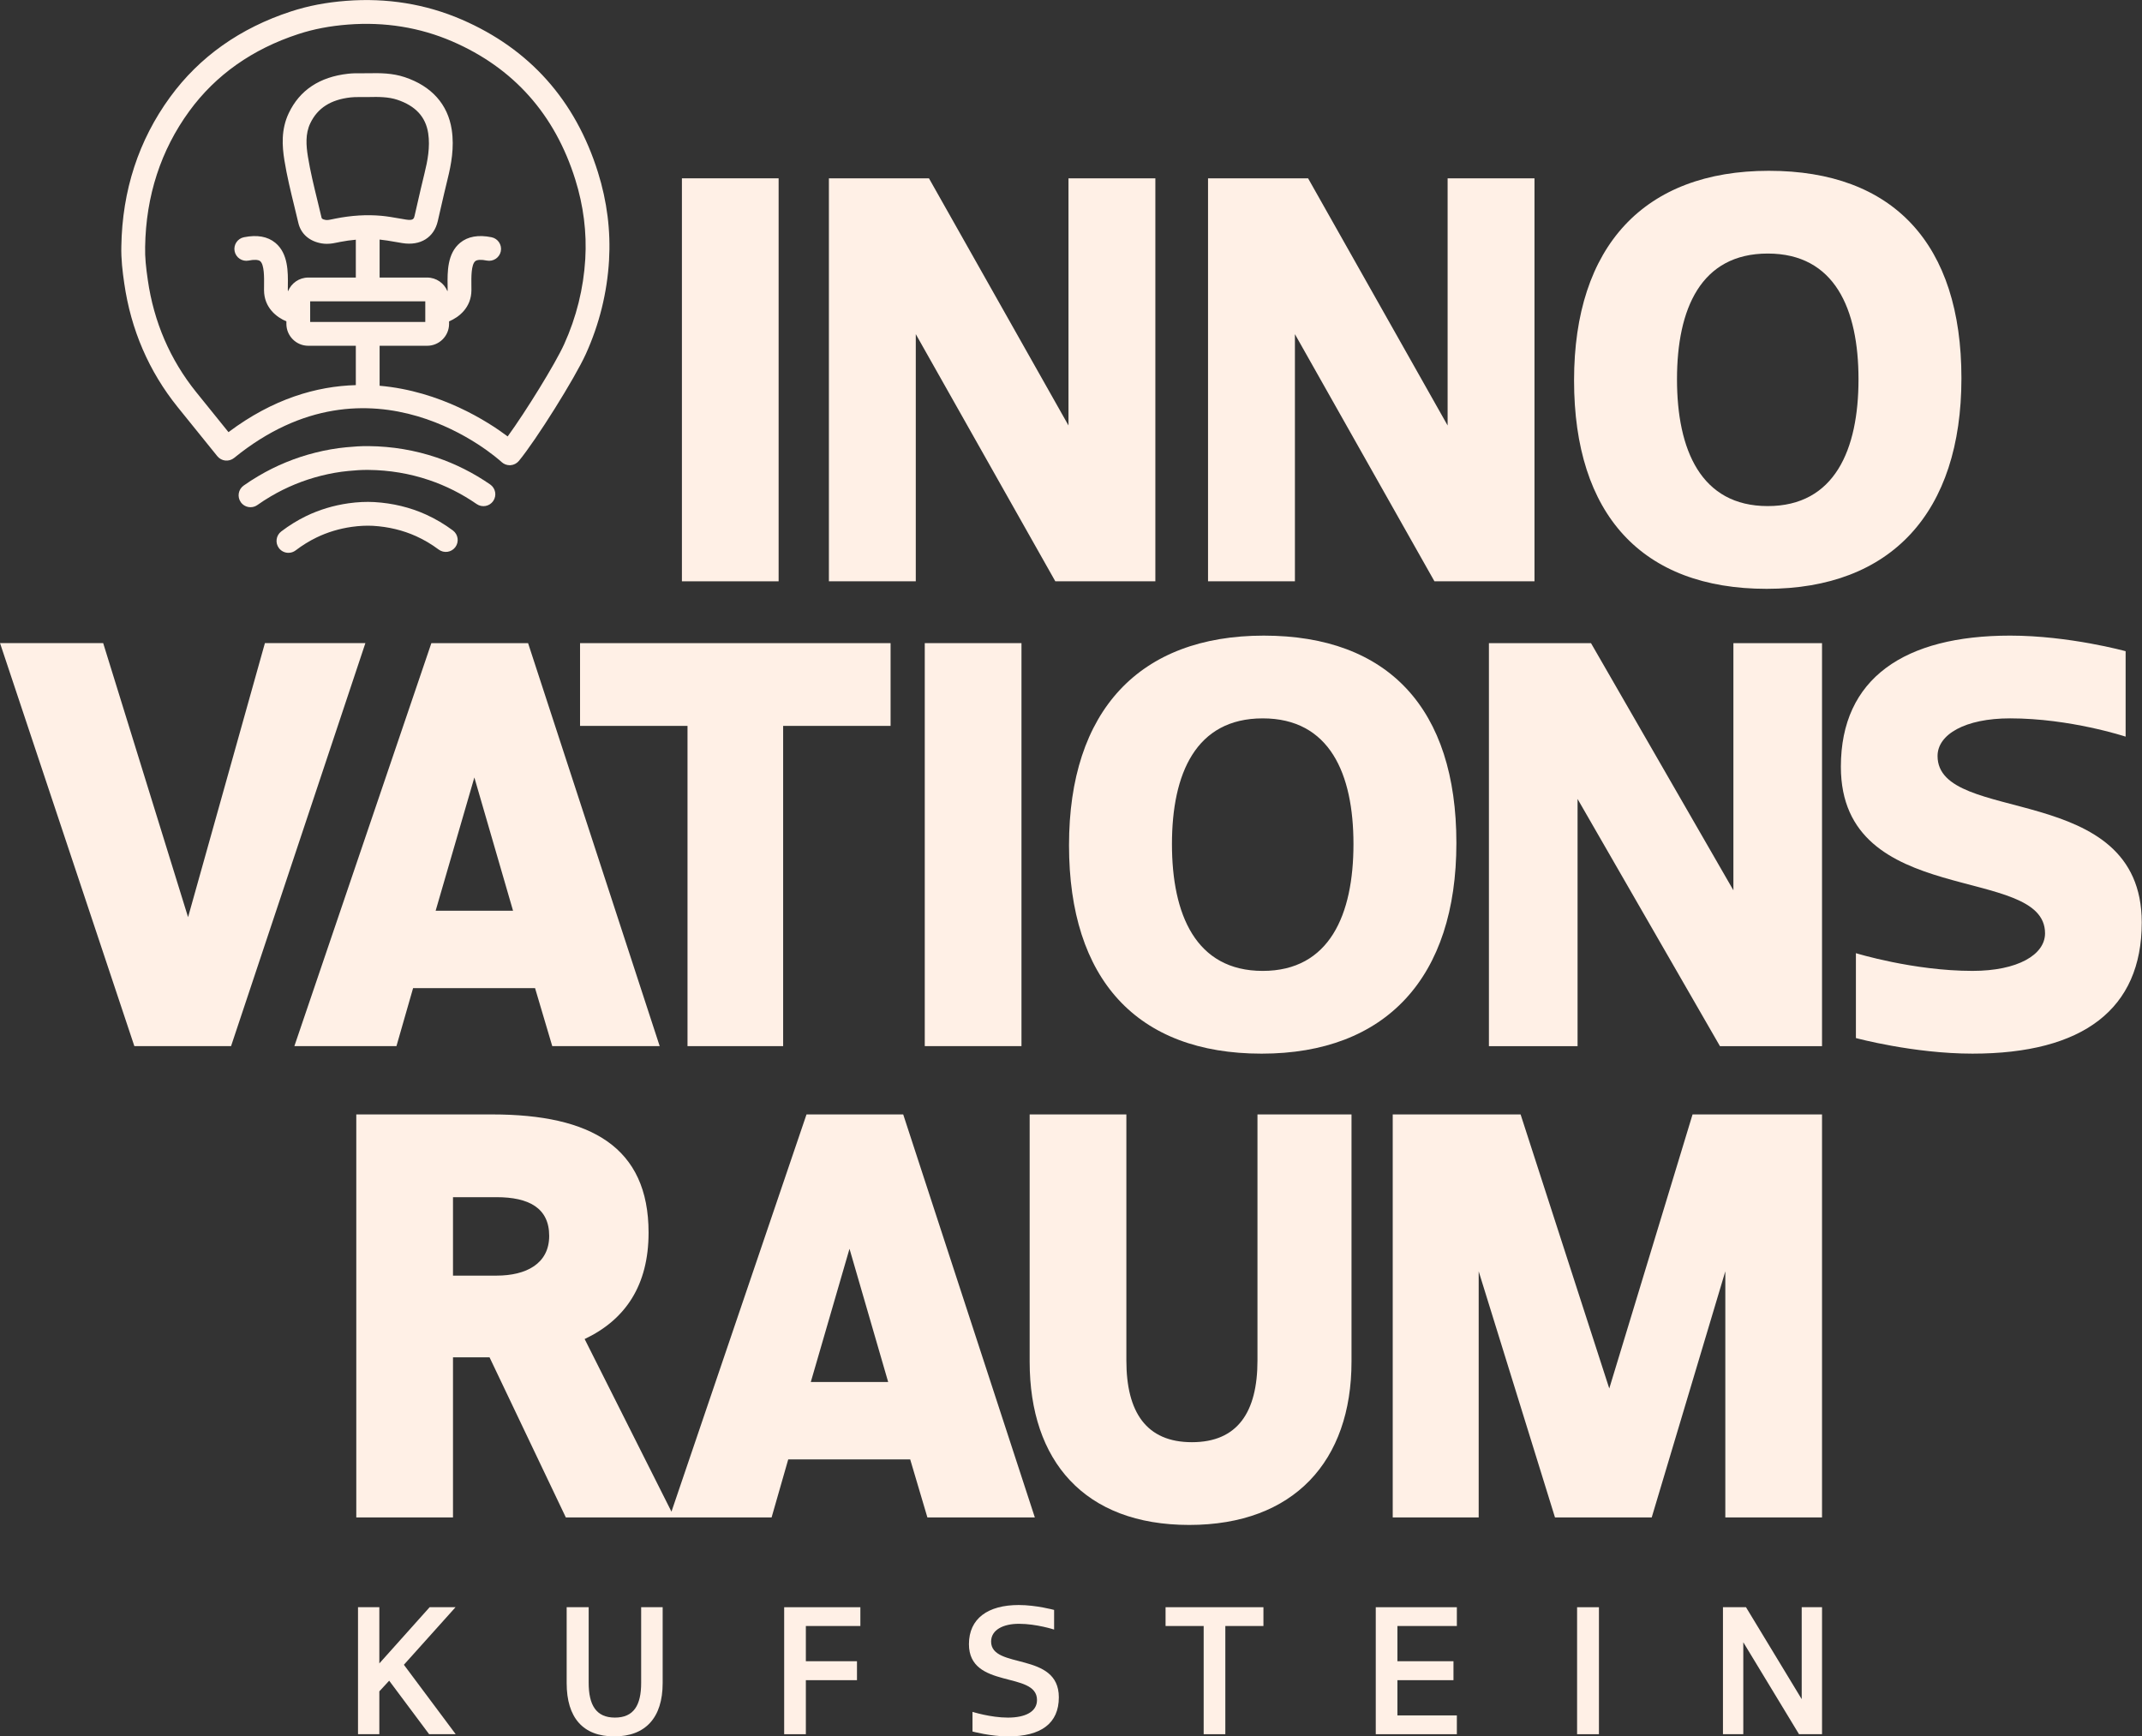
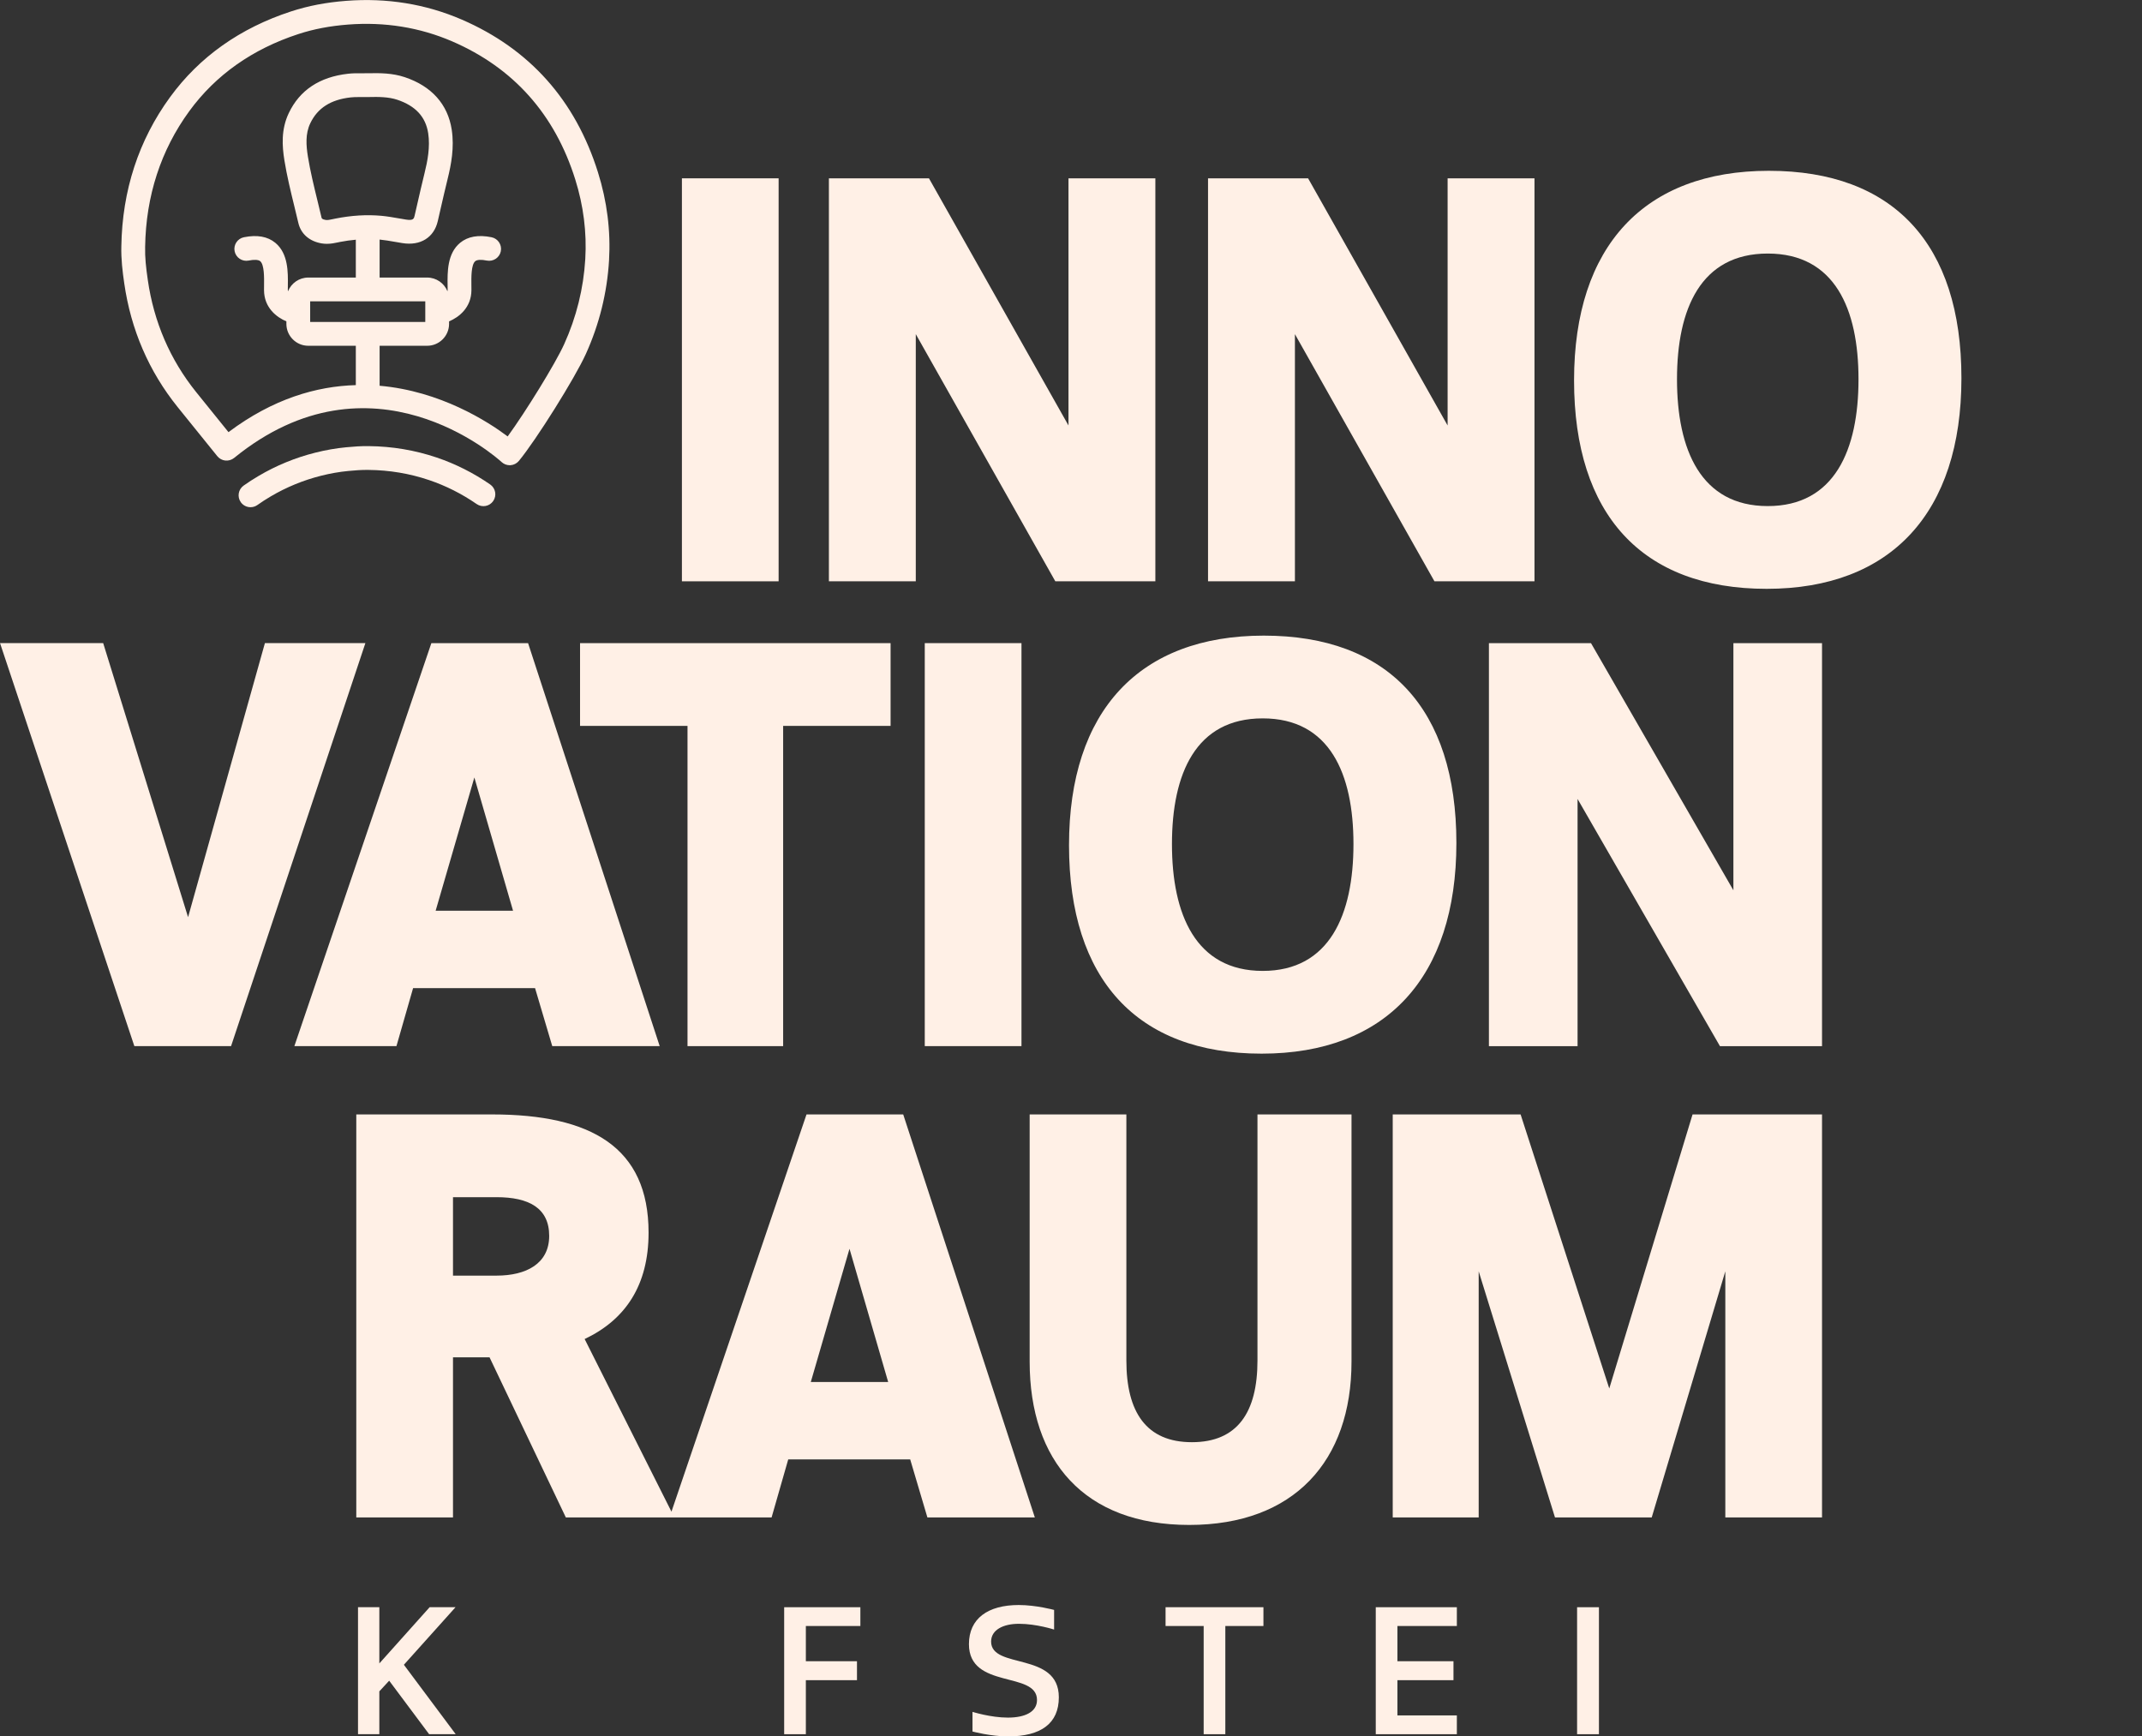
<svg xmlns="http://www.w3.org/2000/svg" xmlns:ns1="http://www.serif.com/" width="100%" height="100%" viewBox="0 0 781 633" version="1.1" xml:space="preserve" style="fill-rule:evenodd;clip-rule:evenodd;stroke-linejoin:round;stroke-miterlimit:2;">
  <rect x="0" y="0" width="781" height="633" fill="#333333" stroke="none" />
  <g id="Ebene-3" ns1:id="Ebene 3" transform="matrix(4.167,0,0,4.167,-184.96,-253.308)">
    <g transform="matrix(1,0,0,1,77.142,109.177)">
-       <path d="M0,-4.46C-0.712,-4.499 -1.478,-4.464 -2.262,-4.353C-3.568,-4.168 -4.814,-3.792 -5.967,-3.235C-6.721,-2.869 -7.455,-2.416 -8.148,-1.888C-8.606,-1.539 -8.694,-0.886 -8.346,-0.429C-8.141,-0.159 -7.831,-0.019 -7.517,-0.019C-7.297,-0.019 -7.075,-0.088 -6.887,-0.231C-6.304,-0.676 -5.688,-1.056 -5.06,-1.36C-4.103,-1.823 -3.063,-2.137 -1.969,-2.291C-1.318,-2.383 -0.695,-2.412 -0.12,-2.382C1.229,-2.302 2.499,-1.996 3.655,-1.474C4.349,-1.16 5.012,-0.767 5.628,-0.306C6.09,0.039 6.741,-0.056 7.086,-0.516C7.43,-0.977 7.336,-1.629 6.876,-1.974C6.139,-2.524 5.345,-2.994 4.514,-3.37C3.124,-3.999 1.606,-4.365 0,-4.46" style="fill:rgb(255,240,230);fill-rule:nonzero;" />
-     </g>
+       </g>
    <g transform="matrix(1,0,0,1,60.951,91.569)">
      <path d="M0,-21.057C2.304,-24.214 5.514,-26.483 9.542,-27.799C10.879,-28.237 12.303,-28.509 13.896,-28.631C17.106,-28.877 20.167,-28.383 23.002,-27.16C28.363,-24.844 31.986,-20.78 33.771,-15.079C34.49,-12.786 34.786,-10.445 34.648,-8.122C34.495,-5.544 33.873,-3.035 32.799,-0.662C32.027,1.041 29.439,5.232 27.857,7.405C26.124,6.102 21.973,3.433 16.652,2.971L16.652,-0.527L20.812,-0.527C21.87,-0.527 22.73,-1.387 22.73,-2.446L22.73,-2.663C23.585,-3.02 24.68,-3.862 24.686,-5.394L24.683,-5.809C24.674,-6.49 24.658,-7.628 25.021,-7.929C25.182,-8.061 25.546,-8.082 26.028,-7.982C26.59,-7.871 27.141,-8.23 27.257,-8.794C27.371,-9.358 27.008,-9.908 26.444,-10.023C25.296,-10.256 24.369,-10.092 23.694,-9.534C22.563,-8.598 22.585,-6.97 22.601,-5.782L22.604,-5.401C22.603,-5.363 22.593,-5.331 22.588,-5.296C22.304,-5.998 21.616,-6.496 20.812,-6.496L16.652,-6.496L16.652,-9.82C17.101,-9.775 17.542,-9.699 17.983,-9.622C18.201,-9.584 18.419,-9.546 18.635,-9.512C20.218,-9.252 21.411,-9.994 21.742,-11.434L21.98,-12.473C22.184,-13.358 22.386,-14.245 22.604,-15.125C22.914,-16.378 23.2,-17.87 22.962,-19.435C22.621,-21.655 21.2,-23.243 18.853,-24.028C17.77,-24.389 16.697,-24.395 15.611,-24.371L15.606,-24.371C15.431,-24.366 15.253,-24.368 15.075,-24.369C14.699,-24.374 14.309,-24.374 13.893,-24.328C11.406,-24.051 9.661,-22.894 8.706,-20.889C8.016,-19.443 8.124,-17.987 8.321,-16.752C8.542,-15.384 8.873,-14.03 9.193,-12.721C9.313,-12.236 9.431,-11.751 9.544,-11.264C9.769,-10.311 10.515,-9.661 11.593,-9.482C11.746,-9.456 11.894,-9.447 12.036,-9.447C12.411,-9.447 12.748,-9.518 13.033,-9.579L13.188,-9.612C13.663,-9.706 14.12,-9.765 14.57,-9.807L14.57,-6.496L10.412,-6.496C9.608,-6.496 8.92,-5.998 8.636,-5.295C8.631,-5.33 8.62,-5.362 8.62,-5.4L8.623,-5.782C8.639,-6.97 8.66,-8.597 7.529,-9.533C6.854,-10.093 5.927,-10.255 4.778,-10.023C4.215,-9.908 3.852,-9.358 3.966,-8.794C4.082,-8.23 4.633,-7.871 5.194,-7.982C5.673,-8.081 6.042,-8.061 6.202,-7.929C6.565,-7.628 6.55,-6.49 6.541,-5.809L6.538,-5.394C6.543,-3.861 7.639,-3.019 8.494,-2.663L8.494,-2.446C8.494,-1.387 9.354,-0.527 10.412,-0.527L14.57,-0.527L14.57,2.915C11.141,3.012 7.334,4.1 3.428,7.029L0.602,3.528C-1.678,0.697 -3.103,-2.605 -3.632,-6.288C-3.789,-7.364 -3.889,-8.266 -3.865,-9.186C-3.794,-13.644 -2.493,-17.638 0,-21.057M20.648,-2.609L10.576,-2.609L10.576,-4.415L20.648,-4.415L20.648,-2.609ZM12.778,-11.654L12.599,-11.616C12.33,-11.559 12.098,-11.507 11.934,-11.536C11.606,-11.59 11.584,-11.685 11.571,-11.739C11.457,-12.231 11.337,-12.723 11.216,-13.215C10.905,-14.486 10.585,-15.798 10.377,-17.082C10.223,-18.045 10.142,-19.064 10.585,-19.993C11.219,-21.324 12.376,-22.065 14.121,-22.258C14.347,-22.284 14.572,-22.287 14.797,-22.287C14.886,-22.287 14.974,-22.287 15.062,-22.286C15.262,-22.287 15.46,-22.285 15.66,-22.289C16.556,-22.312 17.429,-22.307 18.193,-22.053C19.796,-21.517 20.683,-20.557 20.903,-19.12C21.086,-17.919 20.844,-16.68 20.582,-15.625C20.361,-14.731 20.156,-13.834 19.951,-12.938L19.713,-11.902C19.659,-11.666 19.611,-11.461 18.964,-11.568L18.342,-11.673C17.834,-11.762 17.325,-11.85 16.804,-11.899C15.512,-12.015 14.196,-11.934 12.778,-11.654M-1.02,4.836L2.451,9.134C2.626,9.349 2.878,9.487 3.153,9.515C3.426,9.542 3.704,9.462 3.919,9.288C15.953,-0.507 26.873,9.231 27.332,9.651C27.524,9.827 27.775,9.924 28.035,9.924C28.059,9.924 28.083,9.923 28.107,9.922C28.392,9.902 28.656,9.766 28.838,9.547C30.349,7.719 33.742,2.301 34.695,0.197C35.876,-2.409 36.559,-5.166 36.727,-7.999C36.879,-10.575 36.554,-13.166 35.758,-15.703C33.784,-22.006 29.771,-26.504 23.828,-29.072C20.678,-30.43 17.283,-30.981 13.735,-30.707C11.976,-30.573 10.392,-30.268 8.895,-29.778C4.442,-28.324 0.884,-25.802 -1.682,-22.284C-4.434,-18.511 -5.869,-14.116 -5.947,-9.229C-5.976,-8.11 -5.842,-7.009 -5.692,-5.99C-5.109,-1.933 -3.537,1.709 -1.02,4.836" style="fill:rgb(255,240,230);fill-rule:nonzero;" />
    </g>
    <g transform="matrix(1,0,0,1,87.543,100.403)">
      <path d="M0,4.222C0.327,3.749 0.209,3.101 -0.265,2.774C-1.717,1.77 -3.29,0.977 -4.938,0.419C-6.842,-0.225 -8.846,-0.562 -10.883,-0.581C-11.566,-0.592 -12.238,-0.54 -12.87,-0.48C-13.762,-0.394 -14.667,-0.236 -15.56,-0.011C-17.312,0.428 -18.986,1.115 -20.536,2.031C-20.983,2.294 -21.419,2.575 -21.839,2.872C-22.308,3.205 -22.418,3.856 -22.086,4.325C-21.883,4.611 -21.562,4.763 -21.235,4.763C-21.027,4.763 -20.816,4.701 -20.634,4.572C-20.261,4.307 -19.874,4.058 -19.478,3.824C-18.1,3.01 -16.611,2.399 -15.053,2.008C-14.26,1.808 -13.458,1.668 -12.674,1.593C-12.105,1.54 -11.507,1.49 -10.914,1.501C-9.086,1.518 -7.301,1.818 -5.606,2.392C-4.141,2.888 -2.742,3.592 -1.448,4.487C-0.976,4.814 -0.326,4.697 0,4.222" style="fill:rgb(255,240,230);fill-rule:nonzero;" />
    </g>
    <g transform="matrix(1,0,0,1,154.874,123.642)">
      <path d="M0,22.095C-5.859,22.095 -7.941,17.158 -7.941,11C-7.941,4.841 -5.859,0 0,0C5.859,0 7.941,4.841 7.941,11C7.941,17.158 5.859,22.095 0,22.095M0.096,-7.24C-10.797,-7.24 -16.948,-0.658 -16.948,11.095C-16.948,22.847 -10.992,29.335 -0.097,29.335C10.797,29.335 16.947,22.659 16.947,10.906C16.947,-0.847 10.99,-7.24 0.096,-7.24" style="fill:rgb(255,240,230);fill-rule:nonzero;" />
    </g>
    <g transform="matrix(1,0,0,1,213.923,142.445)">
-       <path d="M0,-15.513C0,-17.393 2.399,-18.804 6.348,-18.804C11.615,-18.804 16.456,-17.205 16.456,-17.205L16.456,-24.68C16.456,-24.68 11.519,-26.044 6.348,-26.044C-2.866,-26.044 -8.46,-22.33 -8.46,-14.572C-8.46,-2.067 9.405,-6.11 9.405,0.002C9.405,1.881 7.006,3.291 3.057,3.291C-2.114,3.291 -7.144,1.741 -7.144,1.741L-7.144,9.168C-7.144,9.168 -2.114,10.531 3.057,10.531C12.741,10.531 17.867,6.629 17.867,-0.939C17.867,-13.444 0,-9.401 0,-15.513" style="fill:rgb(255,240,230);fill-rule:nonzero;" />
-     </g>
+       </g>
    <g transform="matrix(-1,0,0,1,216.57,-95.424)">
      <rect x="104.054" y="171.815" width="8.462" height="35.259" style="fill:rgb(255,240,230);" />
    </g>
    <g transform="matrix(1,0,0,1,124.518,98.017)">
      <path d="M0,-7.993L12.209,13.633L20.963,13.633L20.963,-21.626L13.361,-21.626L13.361,-0.001L1.153,-21.626L-7.602,-21.626L-7.602,13.633L0,13.633L0,-7.993Z" style="fill:rgb(255,240,230);fill-rule:nonzero;" />
    </g>
    <g transform="matrix(1,0,0,1,157.692,98.017)">
      <path d="M0,-7.993L12.209,13.633L20.963,13.633L20.963,-21.626L13.361,-21.626L13.361,-0.001L1.153,-21.626L-7.602,-21.626L-7.602,13.633L0,13.633L0,-7.993Z" style="fill:rgb(255,240,230);fill-rule:nonzero;" />
    </g>
    <g transform="matrix(1,0,0,1,199.065,105.068)">
      <path d="M0,-22.095C5.859,-22.095 7.941,-17.254 7.941,-11.095C7.941,-4.937 5.859,0 0,0C-5.859,0 -7.941,-4.937 -7.941,-11.095C-7.941,-17.254 -5.859,-22.095 0,-22.095M-0.097,7.24C10.797,7.24 16.947,0.564 16.947,-11.189C16.947,-22.942 10.99,-29.335 0.096,-29.335C-10.797,-29.335 -16.948,-22.753 -16.948,-11C-16.948,0.752 -10.992,7.24 -0.097,7.24" style="fill:rgb(255,240,230);fill-rule:nonzero;" />
    </g>
    <g transform="matrix(1,0,0,1,67.566,152.318)">
      <path d="M0,-35.259L-6.723,-11.282L-14.15,-35.259L-23.176,-35.259L-11.423,0L-2.961,0L8.792,-35.259L0,-35.259Z" style="fill:rgb(255,240,230);fill-rule:nonzero;" />
    </g>
    <g transform="matrix(1,0,0,1,85.893,140.566)">
      <path d="M0,-11.753L3.385,-0.094L-3.387,-0.094L0,-11.753ZM-5.36,6.676L5.311,6.676L6.816,11.753L16.217,11.753L4.701,-23.506L-3.762,-23.506L-15.749,11.753L-6.817,11.753L-5.36,6.676Z" style="fill:rgb(255,240,230);fill-rule:nonzero;" />
    </g>
    <g transform="matrix(1,0,0,1,112.912,117.06)">
      <path d="M0,35.259L0,7.24L9.401,7.24L9.401,0L-17.771,0L-17.771,7.24L-8.368,7.24L-8.368,35.259L0,35.259Z" style="fill:rgb(255,240,230);fill-rule:nonzero;" />
    </g>
    <g transform="matrix(-1,0,0,1,259.07,-14.088)">
      <rect x="125.304" y="131.147" width="8.462" height="35.259" style="fill:rgb(255,240,230);" />
    </g>
    <g transform="matrix(1,0,0,1,196.059,130.695)">
      <path d="M0,7.99L-12.46,-13.635L-21.392,-13.635L-21.392,21.625L-13.635,21.625L-13.635,-0.002L-1.177,21.625L7.755,21.625L7.755,-13.635L0,-13.635L0,7.99Z" style="fill:rgb(255,240,230);fill-rule:nonzero;" />
    </g>
    <g transform="matrix(1,0,0,1,115.331,170.142)">
      <path d="M0,11.566L3.387,-0.093L6.772,11.566L0,11.566ZM-27.499,2.256L-31.307,2.256L-31.307,-4.607L-27.499,-4.607C-24.678,-4.607 -22.89,-3.666 -22.89,-1.222C-22.89,1.222 -24.912,2.256 -27.499,2.256M8.087,-11.847L-0.375,-11.847L-12.191,22.909L-19.788,7.804C-16.216,6.112 -14.194,3.104 -14.194,-1.505C-14.194,-8.979 -19.224,-11.847 -27.874,-11.847L-39.769,-11.847L-39.769,23.412L-31.307,23.412L-31.307,9.403L-28.11,9.403L-21.434,23.412L-12.362,23.412L-12.362,23.413L-3.43,23.413L-1.974,18.336L8.698,18.336L10.203,23.413L19.604,23.413L8.087,-11.847Z" style="fill:rgb(255,240,230);fill-rule:nonzero;" />
    </g>
    <g transform="matrix(1,0,0,1,154.416,172.681)">
      <path d="M0,7.145C0,11.658 -1.739,14.291 -5.737,14.291C-9.733,14.291 -11.472,11.658 -11.472,7.145L-11.472,-14.386L-19.934,-14.386L-19.934,7.239C-19.934,15.937 -15.14,21.531 -5.971,21.531C3.196,21.531 8.228,15.937 8.228,7.239L8.228,-14.386L0,-14.386L0,7.145Z" style="fill:rgb(255,240,230);fill-rule:nonzero;" />
    </g>
    <g transform="matrix(1,0,0,1,195.352,158.296)">
      <path d="M0,35.259L8.462,35.259L8.462,0L-2.867,0L-10.154,23.976L-17.912,0L-29.101,0L-29.101,35.259L-21.58,35.259L-21.58,13.726L-14.904,35.259L-6.44,35.259L0,13.726L0,35.259Z" style="fill:rgb(255,240,230);fill-rule:nonzero;" />
    </g>
    <g transform="matrix(1,0,0,1,131.109,209.515)">
      <path d="M0,-5.098C0,-6.119 1.053,-6.654 2.431,-6.654C3.971,-6.654 5.512,-6.149 5.512,-6.149L5.512,-7.868C5.512,-7.868 3.941,-8.297 2.416,-8.297C-0.281,-8.297 -1.94,-7.113 -1.94,-4.875C-1.94,-0.89 4.016,-2.549 4.016,0.013C4.016,1.051 2.978,1.554 1.467,1.554C-0.043,1.554 -1.629,1.051 -1.629,1.051L-1.629,2.77C-1.629,2.77 -0.043,3.199 1.482,3.199C4.371,3.199 5.926,2.058 5.926,-0.223C5.926,-4.253 0,-2.639 0,-5.098" style="fill:rgb(255,240,230);fill-rule:nonzero;" />
    </g>
    <g transform="matrix(1,0,0,1,0,130.467)">
      <rect x="182.382" y="70.944" width="1.912" height="11.11" style="fill:rgb(255,240,230);" />
    </g>
    <g transform="matrix(1,0,0,1,202.036,204.476)">
-       <path d="M0,4.978L-4.875,-3.066L-6.89,-3.066L-6.89,8.044L-5.111,8.044L-5.111,0L-0.236,8.044L1.779,8.044L1.779,-3.066L0,-3.066L0,4.978Z" style="fill:rgb(255,240,230);fill-rule:nonzero;" />
-     </g>
+       </g>
    <g transform="matrix(1,0,0,1,164.766,201.411)">
      <path d="M0,11.11L7.096,11.11L7.096,9.466L1.895,9.466L1.895,6.383L6.8,6.383L6.8,4.725L1.895,4.725L1.895,1.643L7.096,1.643L7.096,0L0,0L0,11.11Z" style="fill:rgb(255,240,230);fill-rule:nonzero;" />
    </g>
    <g transform="matrix(1,0,0,1,146.374,210.877)">
      <path d="M0,-7.823L3.334,-7.823L3.334,1.644L5.229,1.644L5.229,-7.823L8.563,-7.823L8.563,-9.467L0,-9.467L0,-7.823Z" style="fill:rgb(255,240,230);fill-rule:nonzero;" />
    </g>
    <g transform="matrix(1,0,0,1,100.488,206.092)">
-       <path d="M0,1.94C0,3.895 -0.65,4.976 -2.296,4.976C-3.94,4.976 -4.592,3.88 -4.592,1.925L-4.592,-4.682L-6.518,-4.682L-6.518,1.955C-6.518,4.991 -5.081,6.622 -2.354,6.622C0.371,6.622 1.882,4.991 1.882,1.955L1.882,-4.682L0,-4.682L0,1.94Z" style="fill:rgb(255,240,230);fill-rule:nonzero;" />
-     </g>
+       </g>
    <g transform="matrix(1,0,0,1,84.246,212.52)">
      <path d="M0,-11.11L-2.266,-11.11L-6.667,-6.192L-6.667,-11.11L-8.533,-11.11L-8.533,0L-6.667,0L-6.667,-3.748L-5.806,-4.681L-2.311,0L0.015,0L-4.519,-6.074L0,-11.11Z" style="fill:rgb(255,240,230);fill-rule:nonzero;" />
    </g>
    <g transform="matrix(1,0,0,1,113.002,201.411)">
      <path d="M0,11.11L1.897,11.11L1.897,6.383L6.37,6.383L6.37,4.725L1.897,4.725L1.897,1.643L6.667,1.643L6.667,0L0,0L0,11.11Z" style="fill:rgb(255,240,230);fill-rule:nonzero;" />
    </g>
  </g>
</svg>